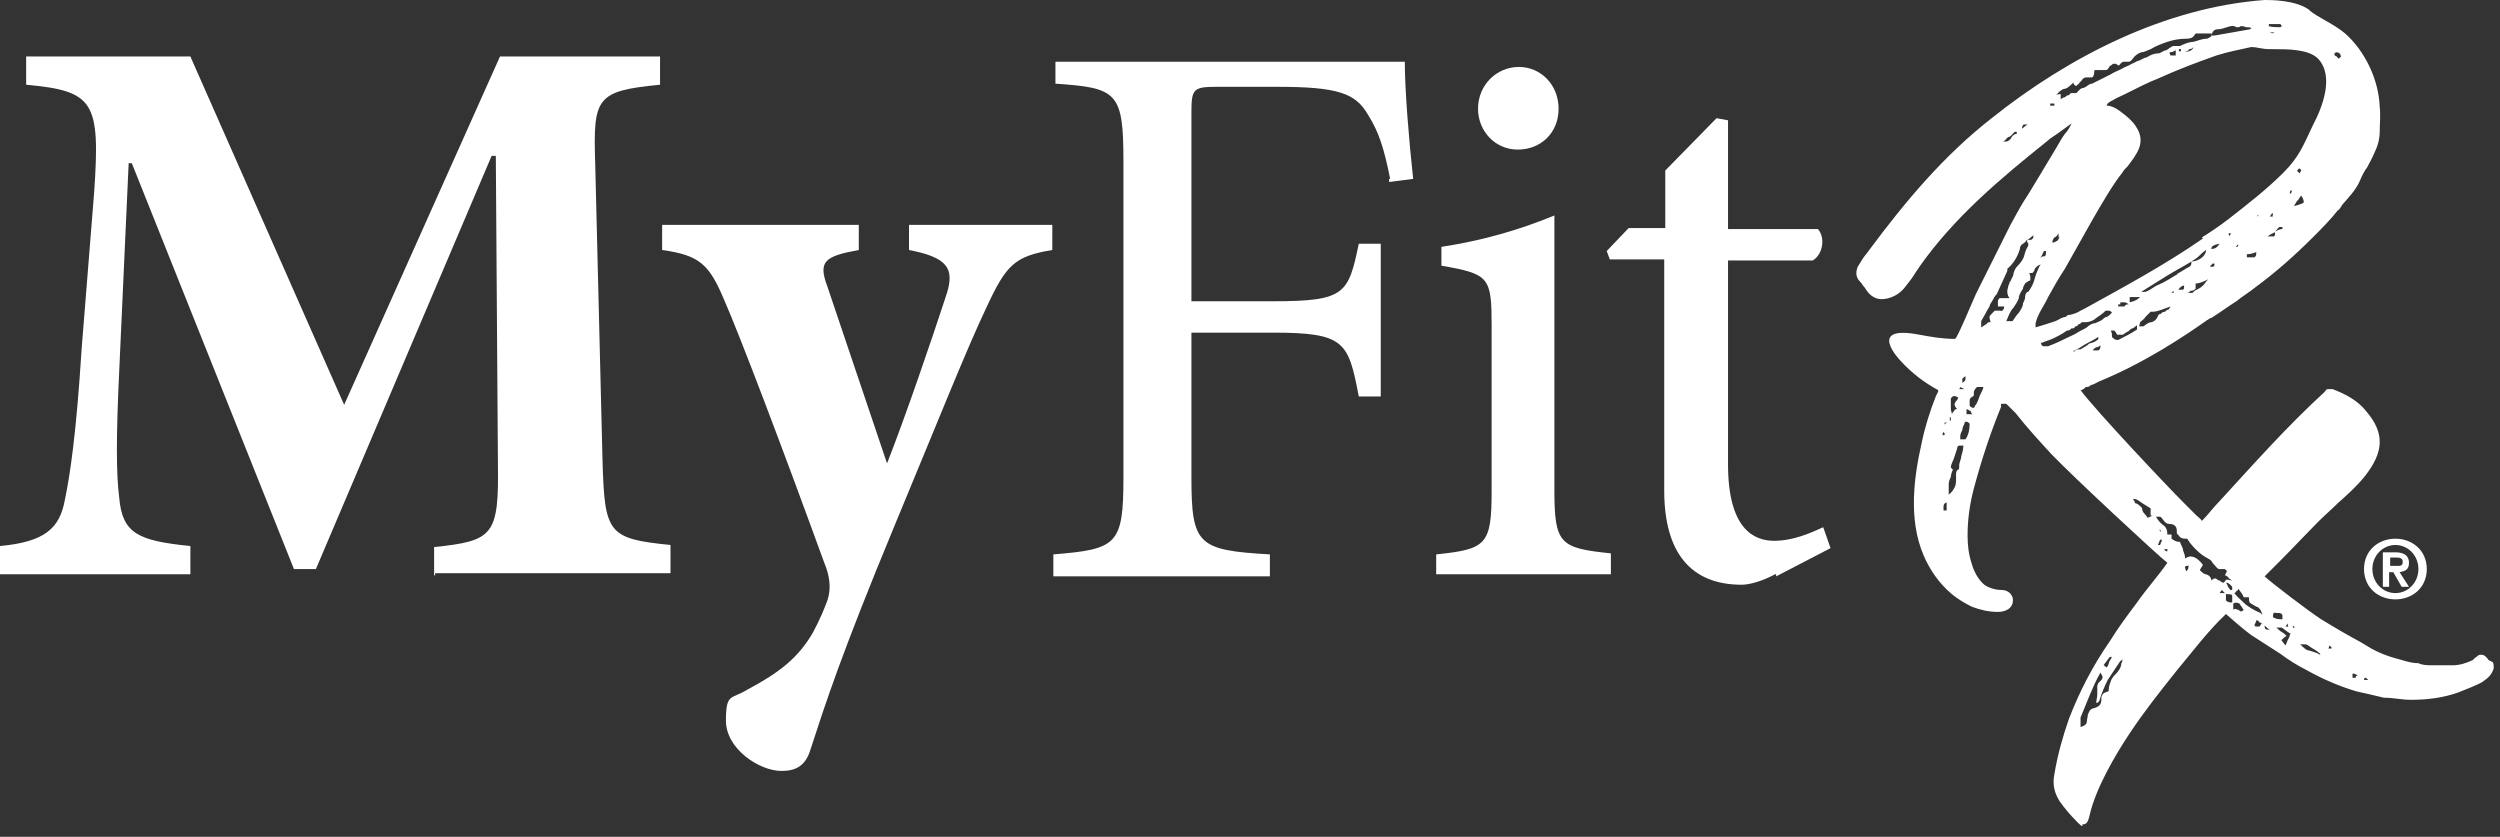
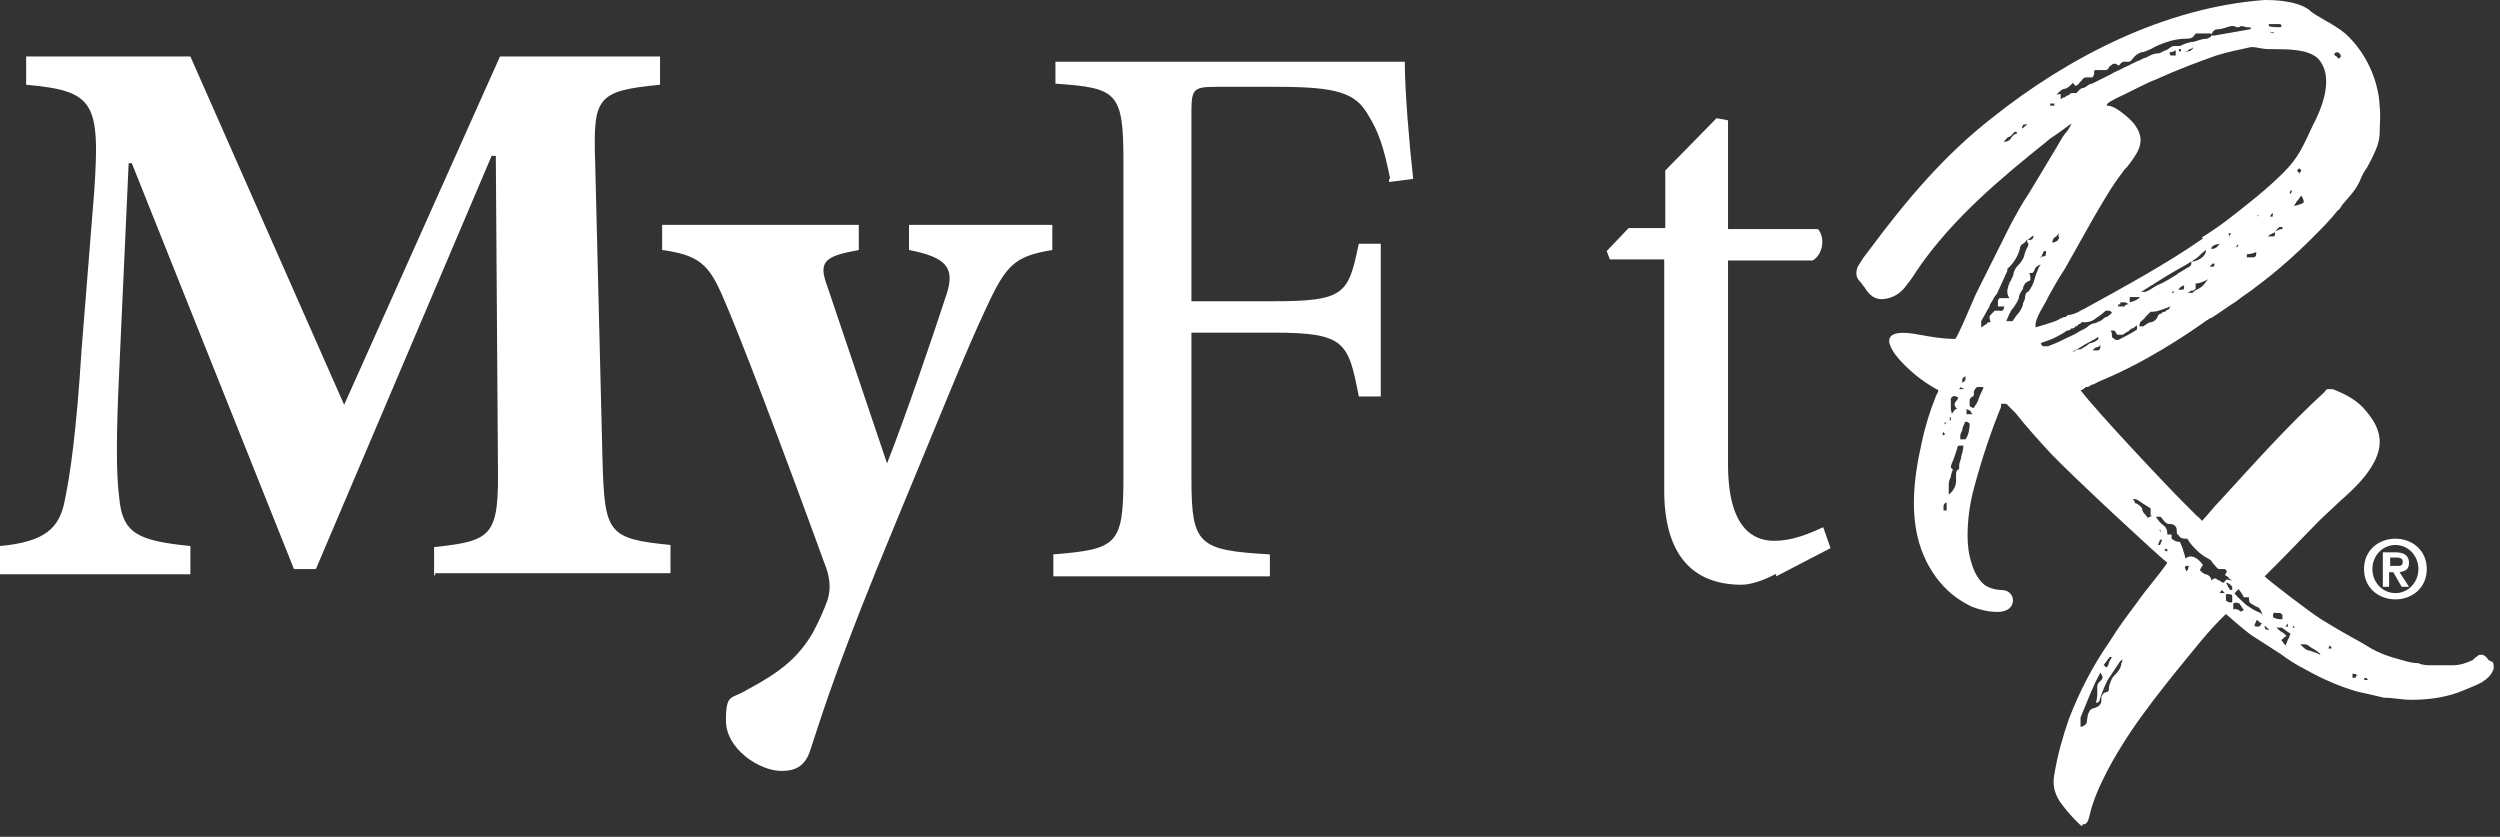
<svg xmlns="http://www.w3.org/2000/svg" id="Layer_1" version="1.1" viewBox="0 0 239 80">
  <rect x="0" y="0" width="239" height="80" fill="#333333" stroke="none" />
  <defs>
    <style> .st0 { fill: #fff; } .st1 { display: none; } </style>
  </defs>
  <g>
    <path class="st0" d="M41.5,55v-2.7c5.7-.6,6.2-1.1,6.1-8.1l-.2-29.3h-.4l-16.8,39.5h-2.1L12.6,15.6h-.3l-.9,19.8c-.3,6.3-.3,9.9,0,12.2.3,3.4,1.8,4.1,6.8,4.6v2.7H0v-2.7c4.3-.4,5.7-1.7,6.2-4.4.5-2.4,1.1-6.4,1.6-14.4l1.2-15c.6-8.7,0-9.7-6.5-10.3v-2.7h15.7l14.7,33.3L47.8,5.4h15.3v2.7c-6.1.6-6.4,1.2-6.2,7.5l.7,28.4c.2,7,.5,7.5,6.5,8.1v2.7h-22.5v.2Z" />
    <path class="st0" d="M100.6,23.9c-3.6.6-4.4,1.4-6.3,5.5-1.9,4-4.4,10.3-8.8,20.9-5.1,12.3-6.6,17-8,21.3-.5,1.7-1.5,2.1-2.8,2.1-2.1,0-5.3-2.1-5.3-4.8s.5-2,2.1-3c3-1.6,4.8-3,6.2-5.4.7-1.3,1.1-2.3,1.4-3.1.4-1.2.2-2.4-.3-3.6-4-11-8.1-21.8-9.6-25.2-1.4-3.3-2.3-4.2-5.9-4.7v-2.4h18.8v2.4c-3.3.6-3.9,1.1-3,3.5l5.7,16.9c1.7-4.3,4.3-11.9,5.7-16.2.8-2.5,0-3.5-3.6-4.2v-2.4h13.7v2.4h0Z" />
  </g>
  <g>
    <path class="st0" d="M132.9,17.1c-.6-3-1.1-4.5-2.1-6.1-1.2-2.1-2.9-2.7-8.7-2.7h-5.8c-2.2,0-2.4.2-2.4,2.4v18.1h7.8c6.9,0,7.2-.7,8.2-5.5h2.1v14.6h-2.1c-1-5.2-1.3-6.1-8.2-6.1h-7.8v13.8c0,6.5.6,7,7.5,7.4v2.1h-20.7v-2.1c6.1-.5,6.7-.9,6.7-7.4V15.4c0-6.6-.6-7-6.5-7.4v-2.1h33.4c0,2.7.4,7.6.8,11.2l-2.3.3v-.3Z" />
-     <path class="st0" d="M137.3,55v-2c4.8-.5,5.3-.9,5.3-6.1v-15.7c0-4.7-.2-5-4.8-5.8v-1.8c3.9-.6,7.4-1.6,10.8-3v26.2c0,5.2.5,5.6,5.4,6.1v2h-16.7ZM141.3,10.4c0-2.3,1.8-4,3.9-4s3.8,1.7,3.8,4-1.7,3.9-3.9,3.9-3.8-1.8-3.8-3.9Z" />
    <path class="st0" d="M169.7,54.9c-1.3.7-2.5,1-3.2,1-4.8,0-7.4-3-7.4-9v-22.1h-5.2l-.3-.8,2.1-2.2h3.5v-5.5l4.9-5,1.1.2v10.4h8.6c.7.8.5,2.4-.5,3h-8.1v19.5c0,6.2,2.5,7.3,4.4,7.3s3.6-.8,4.7-1.3l.7,2-5.2,2.7v-.2Z" />
    <g class="st1">
      <polygon class="st0" points="225.6 52.7 226.7 52.7 226.7 55.8 227.4 55.8 227.4 52.7 228.5 52.7 228.5 52.2 225.6 52.2 225.6 52.7" />
      <polygon class="st0" points="232.3 52.2 231.3 54.7 230.3 52.2 229.3 52.2 229.3 55.8 229.9 55.8 229.9 53 230 53 231 55.8 231.5 55.8 232.6 53 232.6 53 232.6 55.8 233.3 55.8 233.3 52.2 232.3 52.2" />
    </g>
    <path class="st0" d="M229,51.5c1.6,0,3,1.1,3,2.9s-1.4,2.9-3,2.9-3-1.1-3-2.9,1.4-2.9,3-2.9ZM229,56.7c1.2,0,2.2-1,2.2-2.3s-1-2.3-2.2-2.3-2.2,1-2.2,2.3,1,2.3,2.2,2.3h0ZM227.8,52.8h1.2c.8,0,1.3.3,1.3,1s-.4.8-.9.9l.9,1.4h-.7l-.8-1.4h-.4v1.4h-.6v-3.2h0ZM228.5,54.1h.6c.4,0,.6,0,.6-.4s-.4-.4-.7-.4h-.5v.9h0Z" />
    <path class="st0" d="M226.4,65h-.4c0-.2.1-.2.2-.2l.2.2ZM225.3,64.6s-.1,0-.1.2h-.3v-.4c.1,0,.3,0,.5.2M222.9,62h0c-.1,0-.2,0-.3,0h0q0,0,.1-.3l.2.2v.2ZM221.9,62.4s-.1,0-.1.2c-.3-.2-.7-.3-1-.4-.3,0-.6-.3-.9-.6h.5c.2,0,.5.3.7.4s.5.3.7.5M219.5,60h-.3v-.2h0l.2.2h.1ZM218.9,60.7c0,.2-.1.3-.2.5,0,0-.1.3-.2.5-.2-.2-.3-.4-.4-.5.2-.2.3-.3.5-.4-.2-.2-.3-.3-.5-.4s-.3-.3-.5-.4c.2,0,.4,0,.5,0,.1,0,.4.3.9.6M218.8,59.9c-.2,0-.3,0-.3,0,0,0,0,0,.2-.3,0,0,0,.2.1.4M218.2,59.2c-.3,0-.6,0-.9-.2,0-.3,0-.5.3-.4h.3s.2,0,.3.2v.4M217,60.2c-.4,0-.5,0-.5-.4.2.2.3.3.5.4M216.2,59.6c0,0-.1.2-.2.3h-.3c-.2,0-.2-.2-.1-.3,0,0,.1-.2.1-.3.1,0,.2,0,.3.2,0,0,.2,0,.3.2M216.1,58.6c-.5-.2-1-.5-1.4-.8-.4-.4-.8-.7-1.1-1.1,0,0,.1,0,.2-.2,0,0,.1,0,.2-.2.2.3.4.5.5.8h.5c0,.3,0,.5.2.6s.3.2.5.3c.2,0,.3.2.4.3,0,0,.1.2.2.5M213.5,57.7c.3-.2.5,0,.6,0,0,0,.1.2.2.3,0,0,.1.2.2.3-.2.2-.3.2-.5,0-.2,0-.3-.2-.5,0v-.6M213.5,57.6c-.3,0-.5,0-.7-.2v-.6c.4,0,.6,0,.6.2v.6M213.4,56.4h-.2c0,0-.1-.2-.2-.3,0,0-.1-.3-.2-.4.3,0,.5.3.6.4v.5M212.9,55.4c-.1,0-.2.2-.3.3-.1,0-.2,0-.4-.2-.2,0-.3-.2-.4-.2s-.2,0-.4.2c0-.3-.2-.5-.5-.6-.2,0-.4-.2-.6-.4l.3-.5c-.6-.8-1.2-1-1.7-.6,0-.3-.1-.5-.2-.8,0-.2-.2-.5-.3-.8-.2,0-.4,0-.8-.3v-.4h-.4c0-.4-.1-.7-.4-.9-.3-.2-.5-.5-.7-.8.2,0,.3,0,.4,0,.1,0,.2.2.3.3.2.3.4.4.7.4s.6.2.6.6,0,.3.2.5c.1.2.3.3.6.3h.2c.3.5.6.8.9,1.1.3.3.7.6,1.1.8s.3.3.5.5.3.4.5.5c.1,0,.2,0,.3,0s.2,0,.3,0l.2.2c-.1.2-.2.4-.2.4,0,0,.2,0,.4.3l.3.2M205.8,49.3l-.5.2c-.1-.2-.2-.3-.3-.4,0,0-.2-.2-.2-.4s-.2-.3-.3-.4-.3-.2-.4-.2c0,0,0-.2-.2-.4h.1c.3,0,.5.2.8.4.3.2.5.3.8.5v.7M202.5,45.9h-.2c-.1,0-.2,0-.2,0h.2c0,0,.2,0,.2,0ZM206.3,50.6h.1s.1,0,.2.2h-.1q0,0-.1-.3M206.3,52.1l.2-.5h.2l-.2.5h-.2M207,52.5h.2v.2h-.1s-.1,0-.2-.2M208.9,54.1c.1,0,.2,0,.4,0,0,0-.1,0-.1.2,0,0,0,.2-.2.3-.1-.3-.2-.4,0-.5M212.2,56.7s0,0,.2-.3l.3.3h-.5M198.8,33.4c-.2,0-.3,0-.5.2-.2,0-.4,0-.5.2h0c.5-.3,1-.5,1.4-.8.5-.3,1-.5,1.4-.8,0,.2,0,.3-.1.3,0,0-.2.2-.6.3-.2,0-.3.2-.5.3s-.3.2-.5.3M200.1,33.4c.1,0,.2-.2.3-.2s.2,0,.4-.2c0,.2,0,.4-.2.5h-.5M201.1,30.5c-.3.2-.6.3-.8.4-.3,0-.6.2-.8.4-.3.2-.6.3-.9.5-.3.2-.6.3-1,.5s-1,.5-1.8.8h-.4c-.1,0-.2,0-.3-.3.5-.2.9-.3,1.3-.5.4-.2.8-.4,1.2-.7.1,0,.3,0,.4-.2.2,0,.3,0,.4-.2.1,0,.2,0,.3-.2,0,0,.2,0,.3-.2,0,0,.1,0,.2,0h.2c.4,0,.8-.2,1-.4.3-.2.6-.4.9-.7.1,0,.2,0,.3,0,0,0,.2,0,.3.2-.2.2-.3.3-.5.4-.2,0-.3.2-.5.3M201.8,31.6h.3s.1,0,.3.4h.5c.1,0,.3-.2.5-.3.1,0,.2-.2.4-.3.2,0,.3-.2.5-.3v.4c-.6.4-1.2.7-1.8,1-.2,0-.3,0-.5-.2,0,0-.1,0-.1-.2v-.2M204.6,28.4c-.2.2-.5.4-1,.5v-.5h1M204.6,30.8c.2-.2.4-.3.5-.5.2-.2.3-.3.5-.5h.2c.5,0,1.1-.3,1.7-.5,0,0-.1.2-.2.3,0,0-.2,0-.3.2-.1,0-.3,0-.4.2-.1,0-.2,0-.3.2-.1.3-.3.5-.6.6-.3,0-.5.2-.8.4h-.4M207.6,28l.2-.2v.2h-.2c0,0,0,0,0,0ZM208.2,26.2c-.4.2-.8.5-1.2.7-.3.2-.7.3-1,.5s-.6.4-.9.5c-.2,0-.4,0-.4,0,.8-.5,1.6-1,2.4-1.5.8-.5,1.6-.9,2.4-1.4.3-.2.5-.3.7-.5s.4-.4.7-.6c0,.3-.2.6-.5.8s-.6.3-.9.3c0,.2,0,.4-.2.5-.4.2-.8.5-1.2.7M208.2,27.8c0,0,.1-.2.2-.3,0,0,.2-.2.4-.2,0,.3,0,.4-.2.4s-.3,0-.4,0M208.9,28c.2,0,.4,0,.5-.2.2,0,.3,0,.5-.2v-.5c.4,0,.8-.2,1.2-.4-.2.2-.3.4-.5.6s-.4.3-.6.4c-.1,0-.3.2-.4.3h-.6M202.7,28.9h.4s.2,0,.4.2c-.2,0-.3,0-.4.2,0,0-.1,0-.2,0-.1,0-.2,0-.4,0v-.2s.1,0,.2,0M210.6,22.8c-3.6,2.5-7.5,4.6-11.3,6.7l-.4.2c-.3.2-.6.3-1,.4-.1,0-.3,0-.4.2-.4,0-.7.3-1,.4-.6.2-1.2.4-1.9.6v-.4h0c.2-.9.9-1.8,1.2-2.5.5-.9,1-1.8,1.6-2.7.9-1.6,1.8-3.2,2.7-4.8.7-1.2,1.9-3.3,2.8-4.4.1-.2.3-.4.5-.6.9-1.2,1.8-2.3.8-3.8-.3-.5-.9-1-1.3-1.3-.5-.4-1-.7-1.5-.7,0-.3.6-.5.9-.7,1.1-.5,2.2-1.1,3.3-1.6l.5-.2c2.2-1,4.1-1.7,5.8-2.3,1.3-.4,2-.5,3.3-.8.7,0,.9.2,1.9.2h.3c1.3,0,3.3,0,4.2.9,1.6,1.7.4,4.7-.5,6.4-.9,1.9-1.3,3-2.8,4.5-1.6,1.6-3.4,3-5.2,4.4-.9.7-1.8,1.3-2.6,1.8M211.3,25.4c.1,0,.2-.2.2-.2h.2c0,.2,0,.3-.2.3h-.2ZM211.4,23.8c0-.3.3-.4.8-.5-.2.3-.4.5-.8.5M213.1,22.3h.1c.1,0,0,0,0,0h.1c0,0-.2.3-.2.3v-.2q-.1,0-.1,0M213.7,23.6s.1,0,.2-.2h.1c0,0-.1.2-.1.2h-.1M214.9,24.3s.3,0,.8-.2c0,.3,0,.4-.2.5,0,0-.3,0-.7,0v-.3M215.8,20.6h-.1c.1,0,.3,0,.4-.2h0c0,0-.2.2-.3.3M217.2,20.7s-.1,0-.2,0l.2-.3h.1s0,.2-.1.4M217.5,22.1s.1,0,.2-.2c0,0,0,0,.2-.2h.3v.2c-.1,0-.3,0-.6.2M216.8,22.6c.2-.2.5-.3.7-.4,0,.2,0,.3-.1.4h-.6M218.9,18.5c0,0,0-.2.1-.3h.1c0,.2-.1.3-.1.3h-.1ZM219.8,16.5c-.1,0-.2-.2-.2-.2,0,0,0,0,.2-.2,0,0,.1,0,.2.2,0,0-.1.2-.2.3M219.3,19.7c.1-.2.2-.3.3-.5.1,0,.2-.3.4-.5.2.3.3.6.2.7,0,0-.4.2-.9.3M223.1,5.2l.2-.2c.2,0,.4,0,.5.4,0,0,0,0-.2.2,0,0-.1,0-.2-.2,0,0-.2,0-.2-.2M217,3.1h.4c0,.1-.2.1-.4,0h0ZM218.2,2.4s0,.1-.2.2c-.4,0-.8,0-1.1-.1v-.2h1.1s.1.1.1.2M215.4,2.4c0,.2-.2.3-.3.4-.6.1-1.1.2-1.7.3-.6.1-1.1.2-1.7.3h-.3c.1-.4.3-.6.6-.6s.6-.1.9-.2c.3-.1.6-.2.9,0h.2s.1,0,.2-.1c.2,0,.3,0,.5.1.2,0,.4,0,.6.1M209.3,4.7c.1,0,.2,0,.4-.2-.1.3-.4.5-.9.4.2,0,.4,0,.5-.2M208.6,4.9h-.3v-.2c-.1,0,.2,0,.2,0v.2ZM208,5.1v.2c-.1,0-.2,0-.3,0,0,0-.2,0-.2,0,0,0-.1-.2-.1-.3.1,0,.3,0,.6-.2M211,3.7c-.5,0-.9.2-1.3.3-.4,0-.9.2-1.3.4-.1,0-.2,0-.3,0,0,0-.2,0-.3,0-.2,0-.5.3-.7.4-.2,0-.4.2-.7.3-.5,0-.9.2-1.2.4-.2,0-.5.2-.7.3-.2,0-.4.2-.7.3-.3.2-.7.3-1,.5-.4.2-.7.3-1,.5-.6.3-1.2.6-1.8.9-.3,0-.5.3-.8.4-.3,0-.5.3-.7.5,0,0-.1,0-.2,0h-.2c-.1,0-.2,0-.3.2-.1,0-.2,0-.4.2,0,0-.2,0-.4.2v-.5c-.2,0-.4,0-.5.2.2-.3.5-.6.8-.7.3,0,.6-.3.9-.6.1.3.3.4.4.2,0,0,.1,0,.2-.2,0,0,0,0,.2-.2.1-.2.3-.3.4-.3h.6c.1,0,.2-.3.2-.4,0-.2,0-.3.1-.3s.2,0,.3,0h.6c.2,0,.3,0,.5-.4,0,0,.1,0,.3-.2h.3c.2.2.3.2.4,0,0,0,.2-.2.3-.2h.5c.2,0,.3-.2.4-.3.2-.3.5-.5.8-.6.3,0,.6-.2.9-.3.5-.3,1-.5,1.6-.7s1.2-.3,1.8-.3.7-.2.9-.5h1.5c.1.2,0,.3-.2.4M196.9,22.6c0,0-.1.3-.2.4,0,0-.3.2-.5.2,0-.2.1-.4.2-.5.1,0,.3-.2.4-.4v.4M195.5,24.5c-.2,0-.3,0-.5.2.2-.2.3-.5.4-.7h.2c0,.2,0,.4-.1.5M195,25.4c-.2.4-.4.9-.5,1.3-.1.4-.3.8-.6,1.2-.2,0-.3.3-.3.5s-.1.4-.2.6c0,.3-.2.6-.4.9-.2.2-.4.5-.6.8,0,0-.1,0-.2,0h-.3s0,0-.1,0c.1-.2.2-.5.3-.7s.2-.4.4-.6c.2-.3.4-.6.5-.9,0-.3.2-.6.4-.9,0-.2.1-.3.2-.5,0,0,.2-.2.5-.3v-.3c0,0,0-.2-.1-.4.1,0,.2,0,.3,0,0,0,.2-.2.2-.3s.1-.2.2-.3c0,0,.2-.2.4-.2M194.4,22.5c0,.4-.2.5-.6.4.2,0,.4-.3.6-.4M193.8,23.2h.1v.3c-.2.3-.3.6-.4,1-.1.3-.3.6-.6.9-.2.2-.3.4-.4.7,0,.3-.2.5-.3.8,0,0-.1,0-.1.2,0,0,0,0-.1.2,0,.2-.1.3-.1.5s0,.4.2.7h0c-.2,0-.3,0-.5,0s-.3,0-.4,0c-.1,0-.2.2-.2.3v.5h.6c0,.3-.2.5-.4.4-.2,0-.4,0-.5,0,0,0-.2.2-.3.3s-.2.2-.2.3,0,.2.1.5c-.2,0-.3,0-.4.2-.1,0-.3.2-.5.3v-.6c.1-.2.3-.5.4-.7.1-.2.2-.4.4-.7,0-.2.2-.4.3-.6.1-.2.2-.4.4-.6.2-.4.3-.7.5-1.1.2-.4.3-.7.5-1.1v-.2c.6-.5,1-1.2,1.2-1.9,0-.2.1-.4.3-.5s.3-.3.4-.4M189.6,37.1c-.1.3-.3.6-.4.9-.1.3-.2.6-.4.8,0,.2-.2.3-.5,0v-.5c0-.2.1-.3.3-.4,0,0,.1,0,.1-.2v-.2c0-.2.2-.4.3-.5.1,0,.3,0,.6,0M188,39.1l.4.2s0,.2.2.3c-.3,0-.5,0-.6,0v-.6M187.9,35.9v.4c0,0-.1.2-.3.3v-.4c0,0,.2-.2.4-.3M187.4,37l.4.2c-.1,0-.2,0-.3,0h-.2c.1-.2.2-.3.2-.3M187.2,38c0,.2-.2.3-.3.5s0,.4.2.6c-.1,0-.2,0-.3.2,0,0-.2.2-.2.3,0-.2-.1-.3-.1-.5v-1c.1-.2.3-.3.5-.2M186.5,44.7c0-.3.2-.6.3-.9s.2-.6.3-.9c0-.2.1-.3.2-.3h.4c0,.3-.1.7-.2,1,0,.3-.2.6-.2.9v.2s0,.2-.1.2c-.1,0-.2.2-.2.4v.5c0,.3,0,.6-.2.9,0,0-.1.2-.2.3,0,0-.2.2-.3.3v-1c0-.3.1-.5.2-.7,0-.2.1-.5.2-.7M186.5,39.8v.4h-.1v-.3h.2,0ZM186.2,40.4h0s-.2,0-.3.2h0v-.2h.1M185.8,41.2c0,0,0,.2.1.2v.2c0,.2,0,0,0,0h-.1s-.1,0-.1,0,0-.2.1-.3M186.1,47.8v1c-.2,0-.3,0-.3,0v-.3c0-.2,0-.4.4-.5M185.6,49.5h.1c0,0,0,0,.2,0h-.3c0,0,.1-.2.1-.2M187.6,42h-.2v-.3c0-.2.1-.4.2-.6,0-.2.1-.4.2-.6,0-.2.2-.3.5,0,0,.5-.1,1.1-.4,1.5,0,0,0,0-.2,0M196.4,10.1h0c0,0-.1,0-.2,0,0,0-.1,0-.2,0v-.2h.4M193.9,11.9c-.2,0-.4.3-.6.4,0-.2.1-.4.2-.4h.4M192.8,12.8c-.3,0-.5.3-.6.5-.2.2-.4.3-.7.2.2,0,.3-.3.5-.4.2,0,.4-.3.6-.5h.2v.2ZM202.9,62.7v.4c0,0,0,.2-.1.3,0,.4-.3.8-.5,1s-.4.4-.5.7c-.1.3-.2.5-.2.8s-.2.2-.3.3c-.2,0-.3.2-.4.4,0,.3,0,.5-.1.7s-.3.3-.6.4c-.2,0-.4.2-.4.2,0,0-.1.2-.2.4,0,.2-.1.5-.1.7s-.2.4-.6.5v-.9c.3-.7.6-1.5.9-2.2.3-.7.6-1.4,1-2.1.1.2.2.3.2.4s0,.2-.1.3c0,0-.2.2-.3.3,0,0-.1.2-.1.3v.8c0,.3-.1.5-.1.8.2,0,.3-.2.3-.2.2-.7.5-1.4.8-2,.4-.6.8-1.2,1.2-1.8h0c.1,0,.2-.2.3-.3l.3-.3M201.8,63c0,0-.2.3-.2.4s-.1.3-.2.4c-.1,0-.2-.2-.3-.2,0,0,.2-.3.3-.4,0,0,.2-.3.3-.4,0,0,.1,0,.2,0h0M237.9,63.1c-.1-.2-.4-.5-.6-.5h-.2c-.2,0-.3.2-.5.3l-.2.2c-.6.3-1.3.5-1.9.5h-.7c-.4,0-.9,0-1.3,0-.4,0-.9,0-1.3-.2-.8,0-1.5-.3-2.3-.5-.7-.2-1.5-.5-2.2-.9-.3-.2-.7-.4-1-.6-1.3-.7-2.5-1.4-3.8-2.2-1.1-.7-4.9-3.6-5.4-4.1.2-.2.7-.7,1.4-1.4,1.2-1.2,2.8-2.9,3.7-3.8.7-.7,1.3-1.2,1.9-1.8.9-.8,1.8-1.6,2.6-2.6,1.8-2.3,1.9-4.1.1-6.2-.8-1-1.9-1.6-3.2-2.1-.1,0-.3,0-.5,0-.1,0-.2.2-.3.3-3.5,3.2-6.7,6.8-10,10.4-.6.6-1.1,1.3-1.7,1.9-.1-.2-.4-.4-.5-.5-.4-.4-.9-.9-1.3-1.3-1.6-1.6-8.3-8.7-9.8-10.7.2,0,.4-.2.5-.3.2,0,.3,0,.5-.2.2,0,.5-.2.7-.3,4.4-1.8,8.3-4.4,10.4-5.9.1,0,.2-.2.4-.2.8-.5,1.6-1.1,2.4-1.6.6-.5,1.3-.9,1.9-1.4,1.9-1.4,3.7-3,5.4-4.7.8-.8,1.7-1.7,2.4-2.6.1,0,.3-.3.4-.5.6-.7,1.3-1.4,1.7-2.3.2-.5.4-.9.7-1.3.2-.4.5-.9.7-1.4.3-.6.5-1.3.5-2s.1-1.6,0-2.4c-.1-2.6-1.4-5.3-3.3-7-.6-.5-1.3-.9-2-1.3-.5-.3-1.1-.6-1.5-1C219.4,0,217.1,0,216.5,0c-9.5.7-18.7,5.4-26.1,11.3-4.6,3.6-8.2,7.9-11.7,12.6-.2.3-.4.5-.6.8-.2.3-.3.5-.5.8-.2.5-.2,1,.2,1.4,0,0,.2.2.3.4,0,0,.2.2.3.4.4.6.9.9,1.5.9s1.5-.3,2.1-1c.4-.5.8-1,1.1-1.5.1-.2.3-.4.4-.6,3.3-4.7,7.7-8.4,12.2-12,.3-.3.7-.5,1.1-.8.4-.3.7-.5,1.1-.8,0,0,.1,0,.2-.2h0c-.2.4-.4.8-.7,1.1-.3.4-.5.8-.8,1.3-.5.8-1,1.7-1.5,2.5s-1,1.7-1.6,2.6c-.5.8-.9,1.6-1.3,2.3-.4.8-.8,1.6-1.2,2.4-.7,1.4-1.4,2.8-2.1,4.2-.2.4-1.8,4.3-2,4.3-1.2,0-2.3-.2-3.4-.4-5.2-1-1.8,2.5-1.8,2.5,1.1,1.2,2.3,2.1,3.6,2.8,0,.2-.1.3-.2.5-.6,1.5-1.1,3.1-1.4,4.6-.7,3.1-1.3,7.2.2,10.7.6,1.4,1.5,2.7,2.7,3.7.6.5,1.3.9,1.9,1.2.8.3,1.6.5,2.5.5s1.6-.5,1.4-1.4c-.2-.5-.6-.7-1.1-.7s-1.2-.2-1.6-.5c-.6-.5-1-1.3-1.2-2-.3-.9-.4-1.8-.4-2.7,0-1.5.2-3,.6-4.5.8-3,1.7-5.6,2.6-7.8h0v-.3h.5c.2.2.4.4.6.6,0,0,.2.2.3.3,1.1,1.4,2.3,2.7,3.4,3.9,2.1,2.2,10.3,9.8,11.1,10.4h0c-.9,1.3-2,2.5-2.9,3.8-.9,1.2-1.8,2.4-2.6,3.7-1.6,2.3-2.9,4.8-3.9,7.4-.6,1.7-1.1,3.5-1.4,5.3-.2,1,0,1.8.5,2.6.5.7,1,1.3,1.7,2s.4.2.5.2h.1c.4,0,.5-.6.6-1,.6-2.5,2.4-5.6,3.8-7.7,1.4-2.1,2.9-4,4.5-6,1.5-1.8,3-3.8,4.7-5.4h0c.8.7,1.6,1.4,2.4,2,.5.3.9.6,1.4.9s.9.6,1.4.9c.8.6,1.6,1.1,2.4,1.5,1.6.9,3.2,1.6,4.9,2.1.9.2,1.8.4,2.6.6.9,0,1.7.2,2.6.2,1.6,0,3.1-.2,4.5-.7.7-.3,1.6-.6,2.3-1,.6-.4.9-.7,1.1-1.3,0-.2,0-.5-.1-.6" />
  </g>
</svg>